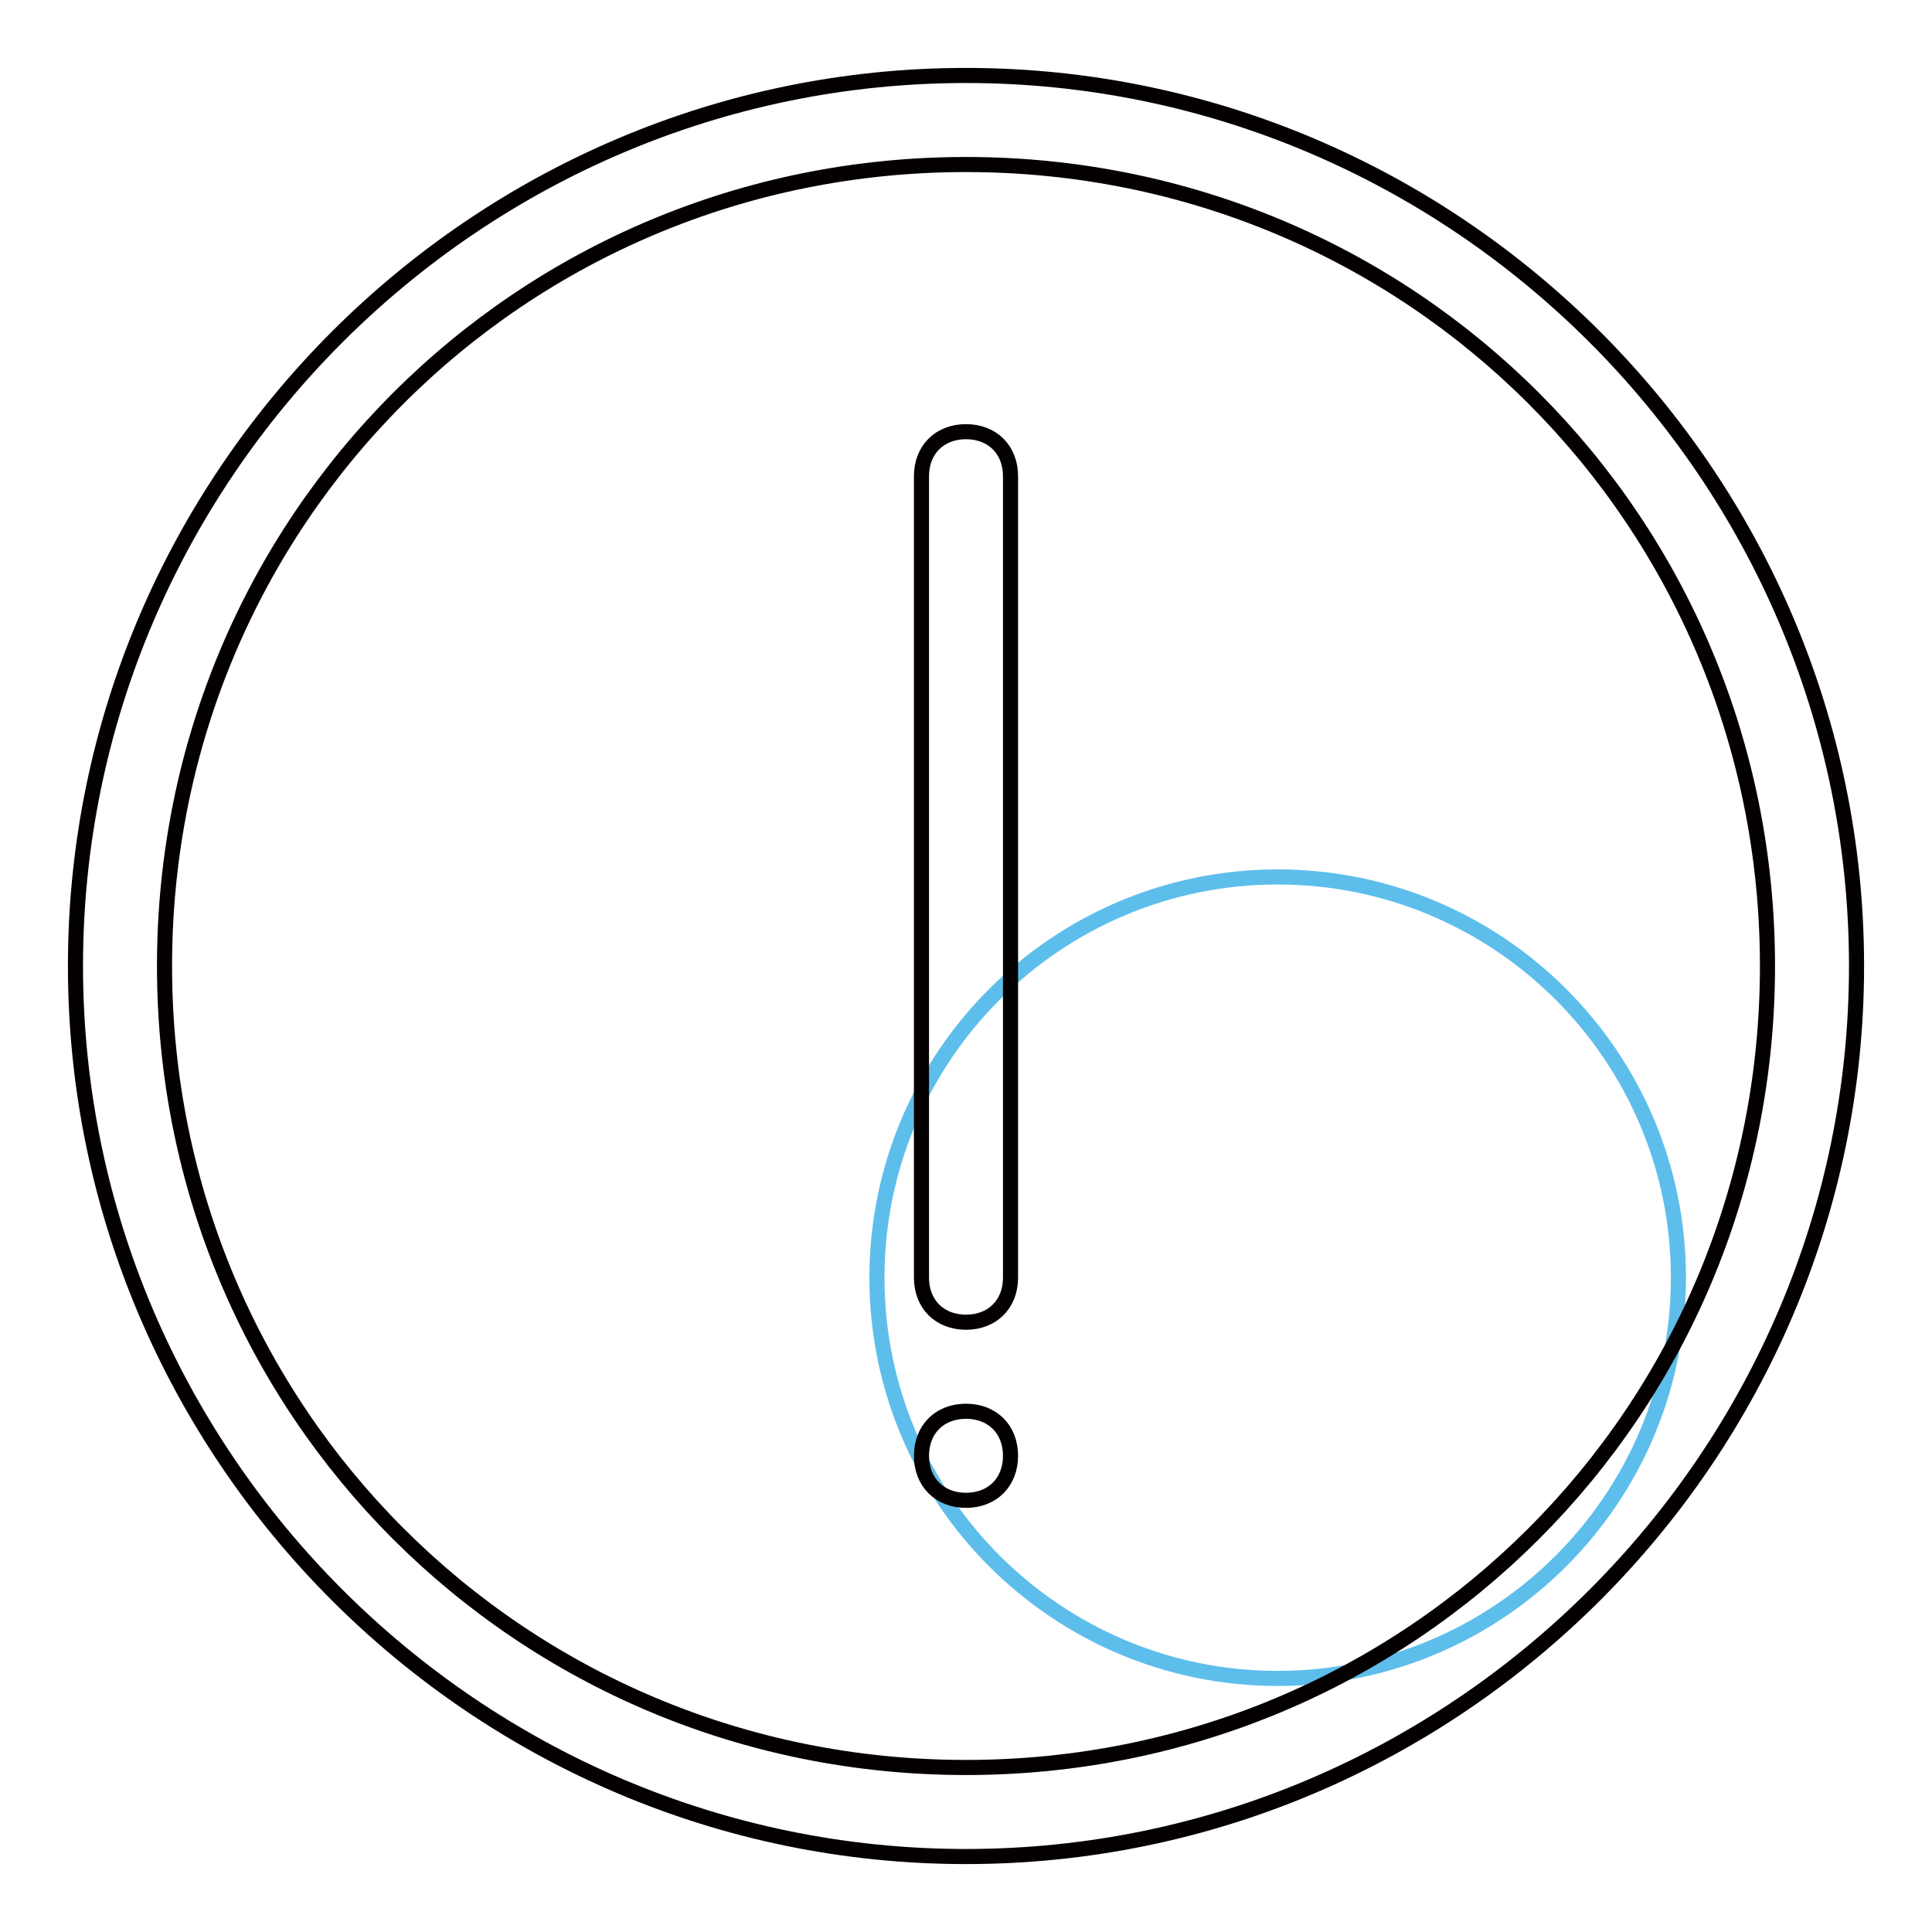
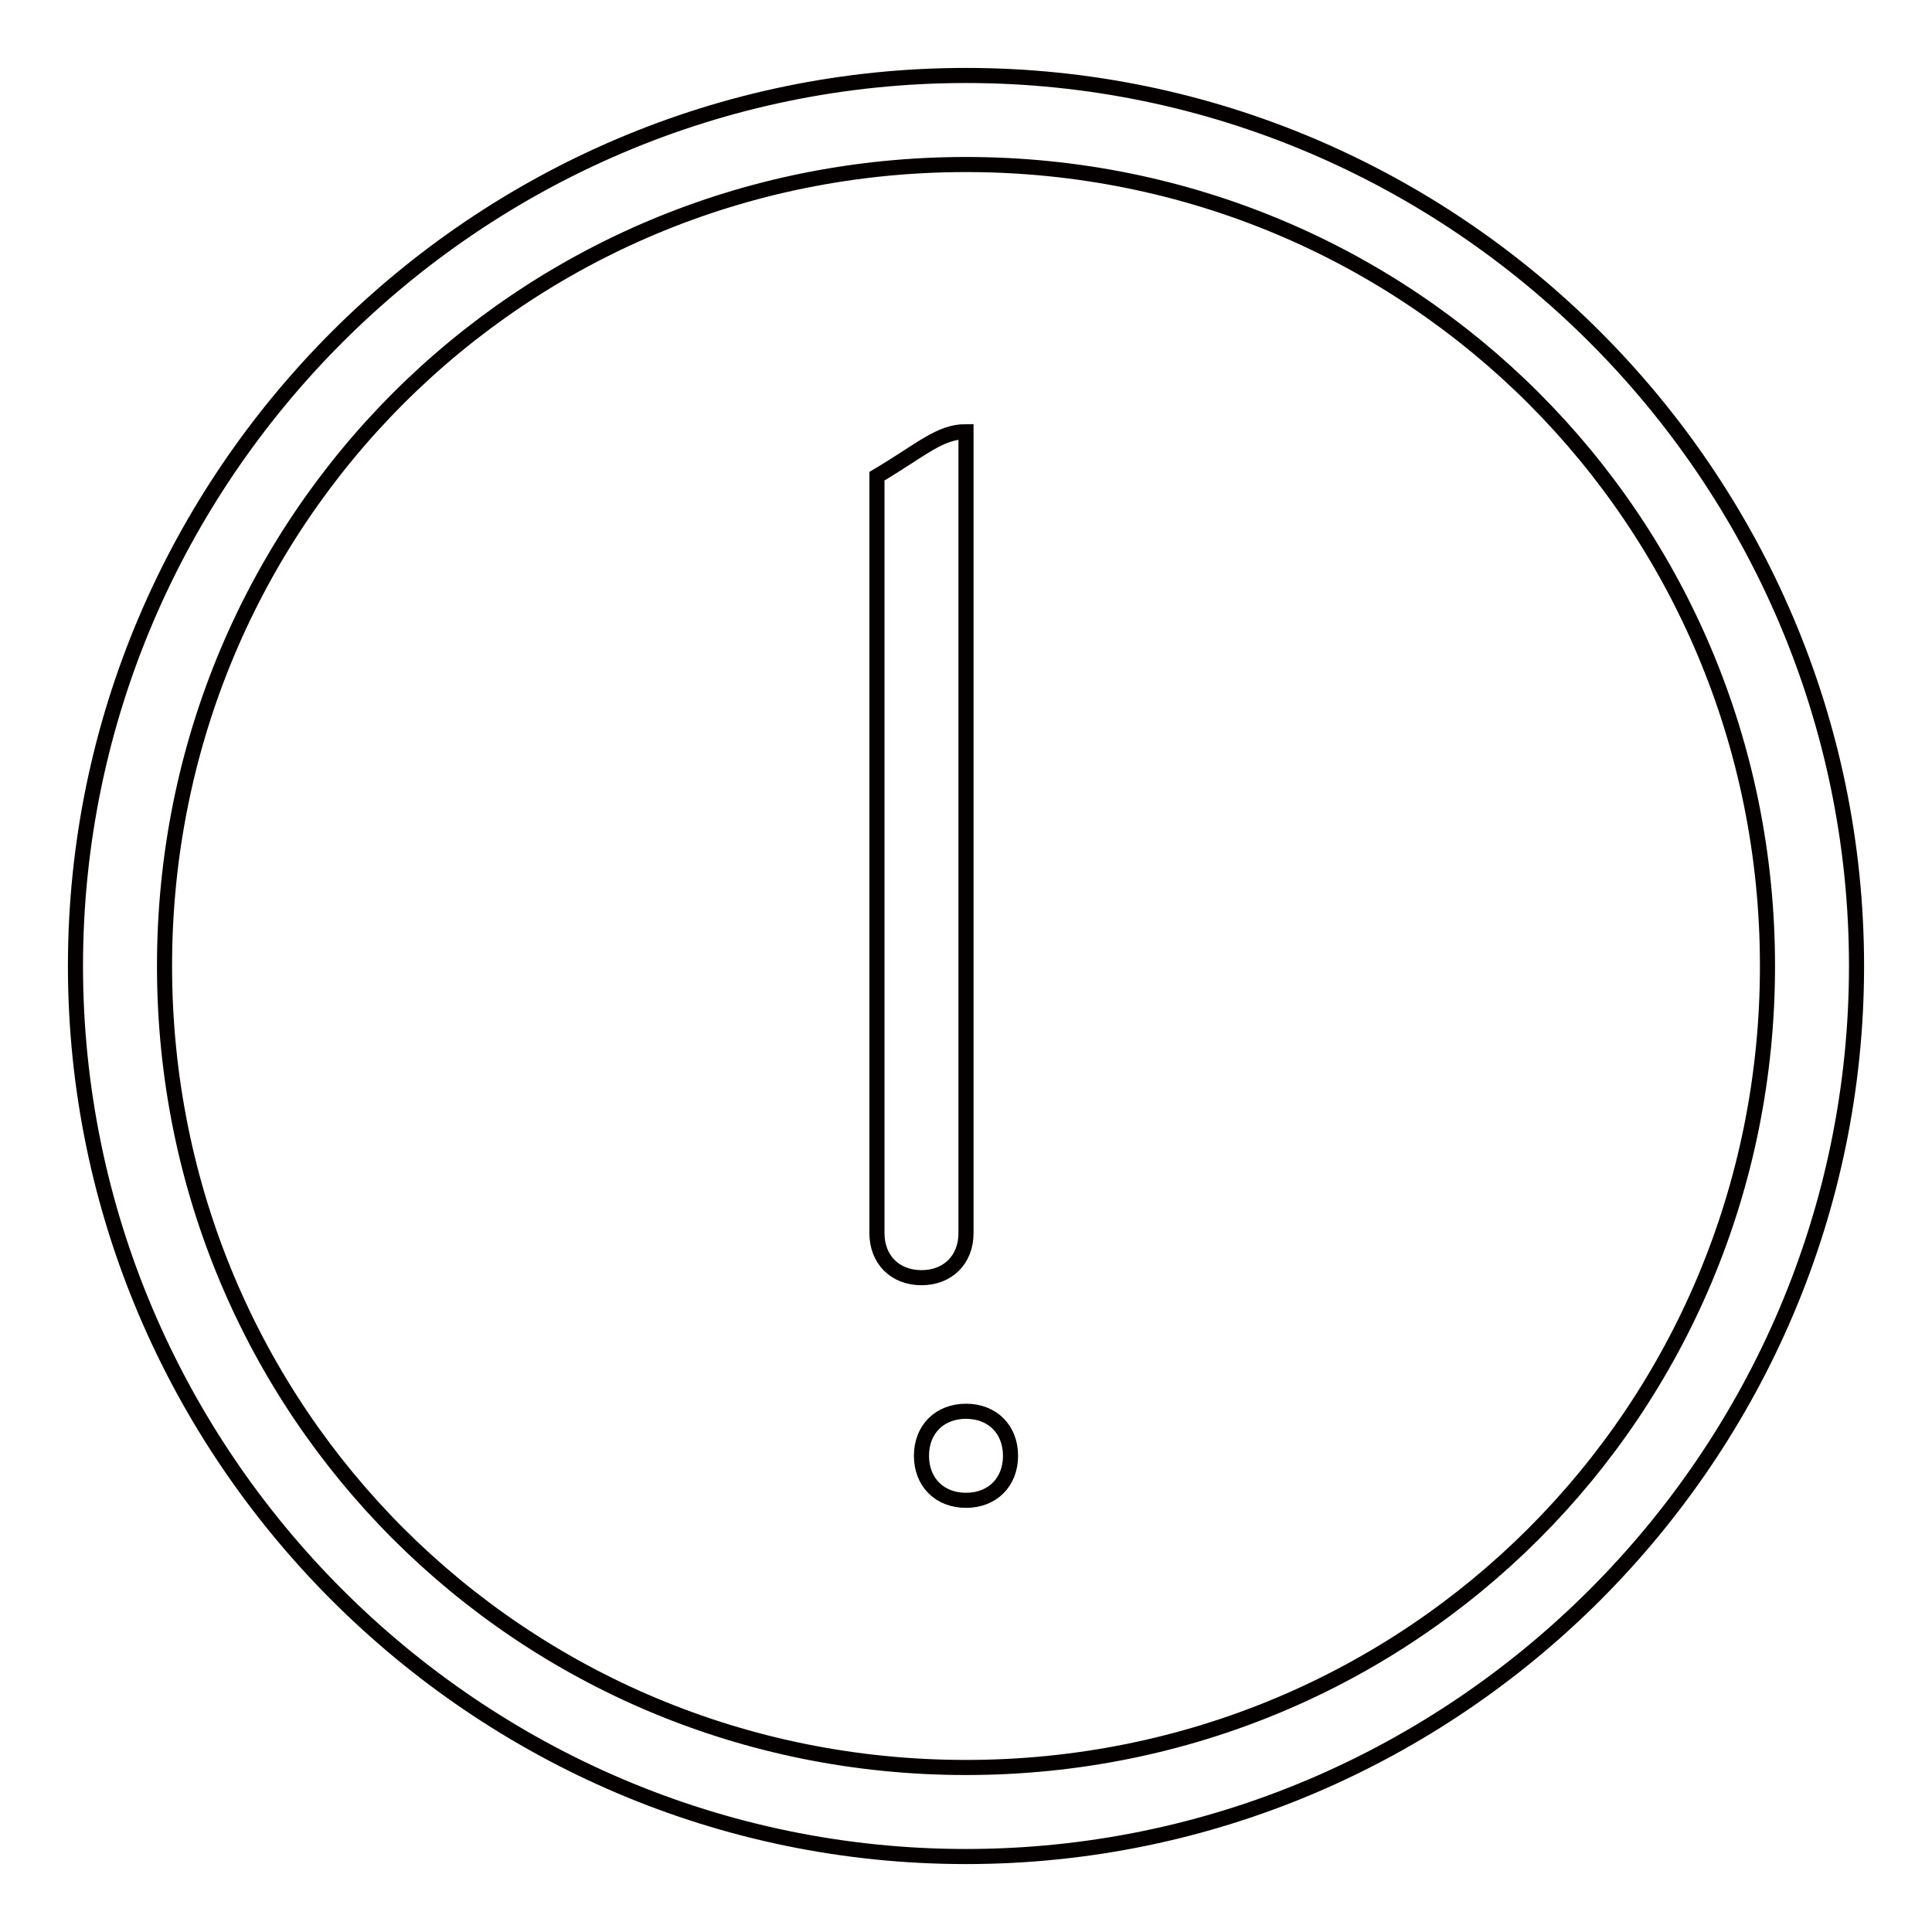
<svg xmlns="http://www.w3.org/2000/svg" version="1.1" x="0px" y="0px" viewBox="0 0 256 256" enable-background="new 0 0 256 256" xml:space="preserve">
  <g>
-     <path stroke-width="2" fill-opacity="0" stroke="#5ebeeb" d="M116.2,169.3c0,29.3,23.8,53.1,53.1,53.1c29.3,0,53.1-23.8,53.1-53.1c0,0,0,0,0,0 c0-29.3-23.8-53.1-53.1-53.1S116.2,140,116.2,169.3L116.2,169.3z" />
-     <path stroke-width="2" fill-opacity="0" stroke="#040000" d="M128,234.2c59,0,106.2-47.2,106.2-106.2S187,21.8,128,21.8S21.8,69,21.8,128S69,234.2,128,234.2z M128,246 c-64.9,0-118-53.1-118-118C10,63.1,63.1,10,128,10c64.9,0,118,53.1,118,118C246,192.9,192.9,246,128,246z M128,57.2 c3.5,0,5.9,2.4,5.9,5.9v106.2c0,3.5-2.4,5.9-5.9,5.9s-5.9-2.4-5.9-5.9V63.1C122.1,59.6,124.5,57.2,128,57.2L128,57.2z M128,187 c3.5,0,5.9,2.4,5.9,5.9s-2.4,5.9-5.9,5.9s-5.9-2.4-5.9-5.9S124.5,187,128,187z" />
+     <path stroke-width="2" fill-opacity="0" stroke="#040000" d="M128,234.2c59,0,106.2-47.2,106.2-106.2S187,21.8,128,21.8S21.8,69,21.8,128S69,234.2,128,234.2z M128,246 c-64.9,0-118-53.1-118-118C10,63.1,63.1,10,128,10c64.9,0,118,53.1,118,118C246,192.9,192.9,246,128,246z M128,57.2 v106.2c0,3.5-2.4,5.9-5.9,5.9s-5.9-2.4-5.9-5.9V63.1C122.1,59.6,124.5,57.2,128,57.2L128,57.2z M128,187 c3.5,0,5.9,2.4,5.9,5.9s-2.4,5.9-5.9,5.9s-5.9-2.4-5.9-5.9S124.5,187,128,187z" />
  </g>
</svg>